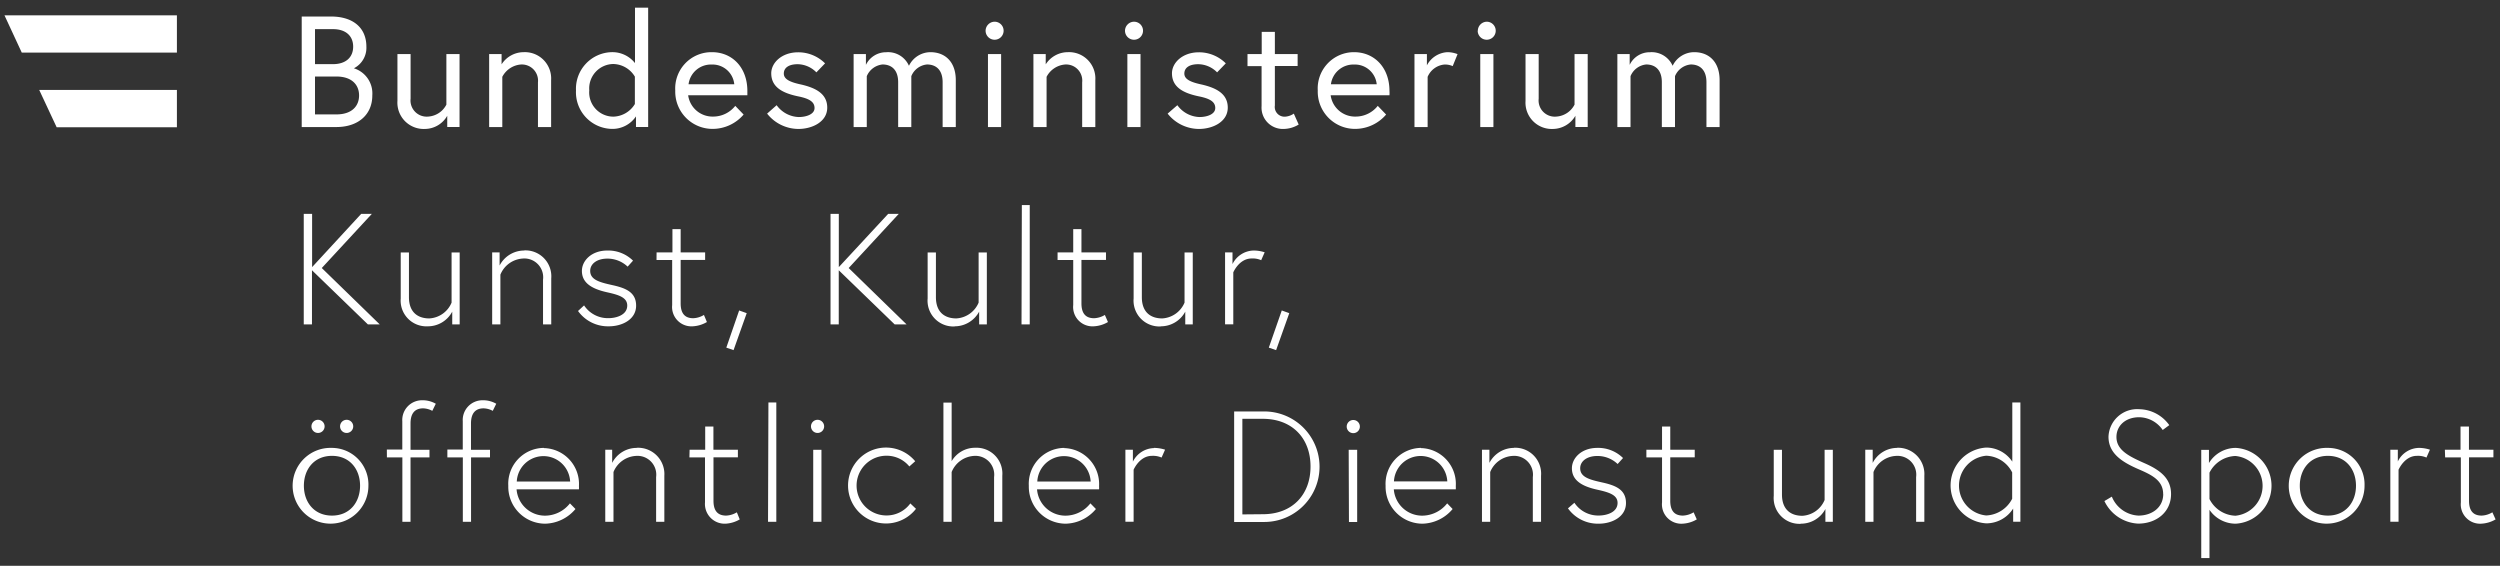
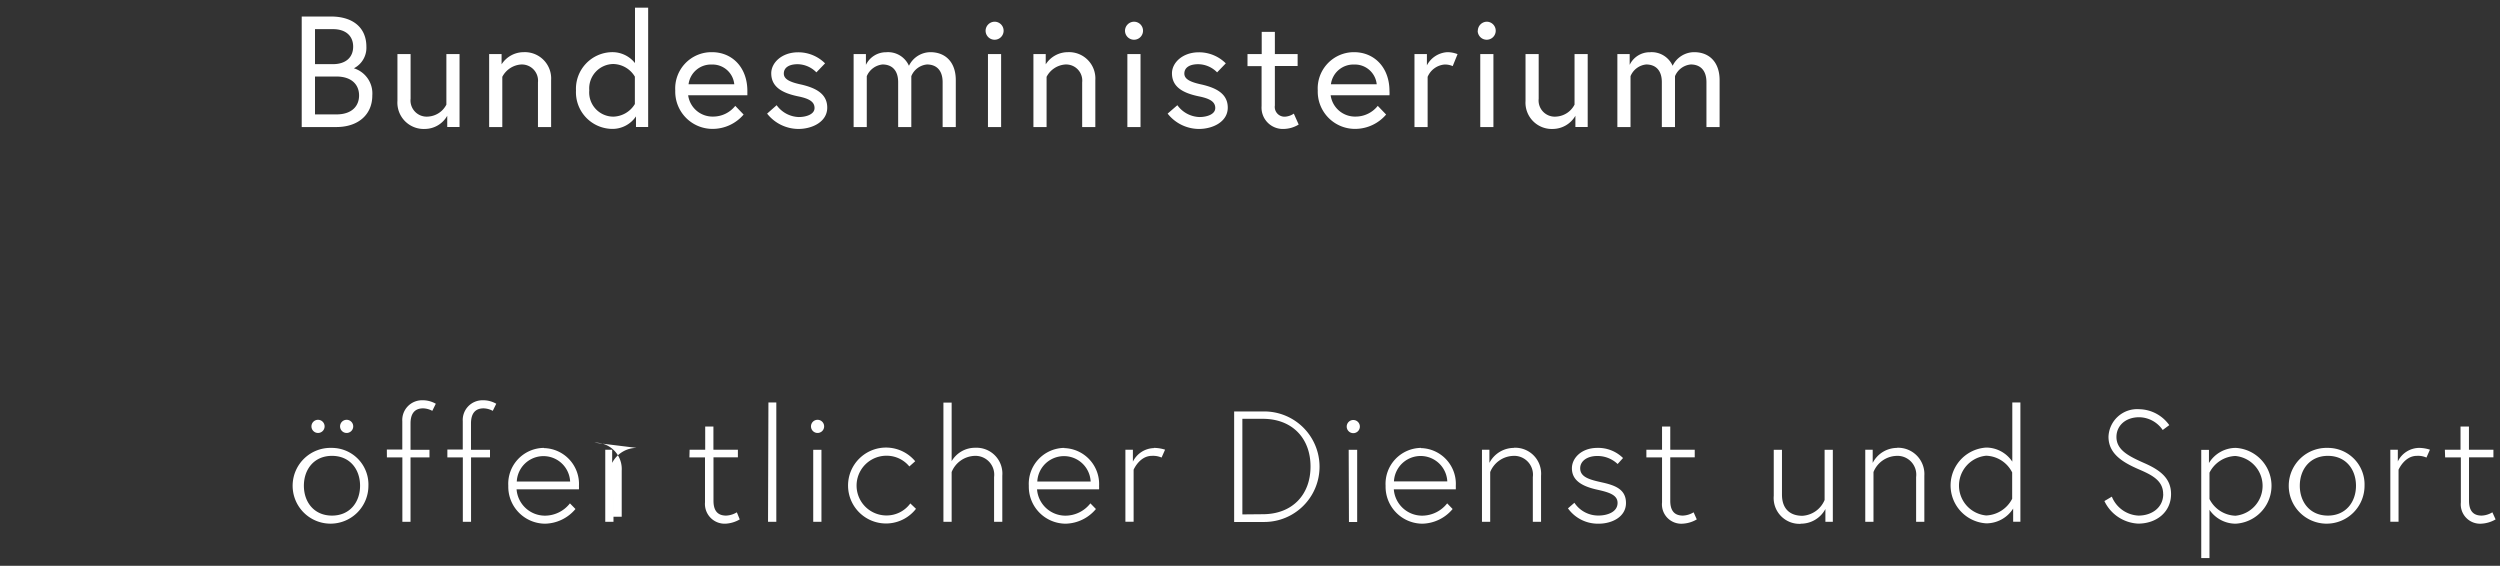
<svg xmlns="http://www.w3.org/2000/svg" viewBox="0 0 380 86">
  <rect x="0" y="0" width="380" height="86" fill="#333333" stroke="none" />
-   <path d="M371.66,69.52h2.39v6.84a2.94,2.94,0,0,0,3.11,3.24,4.78,4.78,0,0,0,2.17-.65l-.49-1.08a3.35,3.35,0,0,1-1.63.5c-1.49,0-1.92-1-1.92-2.26v-6.6H379V68.36h-3.72V64.83H374v3.53h-2.38Zm-4-1.44a3.65,3.65,0,0,0-3.19,2.06V68.36h-1.14V79.3h1.25V71.4s.9-2.11,2.78-2.11a3.1,3.1,0,0,1,1.46.26l.53-1.2a5.51,5.51,0,0,0-1.69-.27M353.84,78.37c-2.74,0-4.27-2.06-4.27-4.54s1.54-4.54,4.27-4.54,4.27,2.06,4.27,4.54-1.55,4.54-4.27,4.54m0-10.29a5.76,5.76,0,1,0,5.57,5.76,5.56,5.56,0,0,0-5.57-5.76m-18,3.77a4.59,4.59,0,0,1,3.94-2.54,4.56,4.56,0,0,1,0,9.08,4.59,4.59,0,0,1-3.94-2.54Zm-1.25-3.48V84.83h1.25V77.49a4.81,4.81,0,0,0,4,2.11,5.77,5.77,0,0,0,0-11.52,4.79,4.79,0,0,0-4.08,2.3v-2h-1.13Zm-5.78,6.74c0,2-1.68,3.26-3.77,3.26A4.6,4.6,0,0,1,321,75.49l-1.13.67A6,6,0,0,0,325,79.59c2.81,0,5-1.78,5-4.49,0-2.26-1.44-3.55-4-4.68-2.4-1.06-4.3-2-4.3-4,0-1.68,1.34-3,3.46-3a4.4,4.4,0,0,1,3.57,1.94l1-.74a5.73,5.73,0,0,0-4.56-2.42,4.36,4.36,0,0,0-4.68,4.18c0,2.54,2.05,3.84,4.52,4.92,2,.86,3.79,1.7,3.79,3.79m-22.95.72a4.65,4.65,0,0,1-3.95,2.54,4.56,4.56,0,0,1,0-9.08,4.59,4.59,0,0,1,3.95,2.54Zm1.25,3.48V61.17h-1.23v9a4.79,4.79,0,0,0-3.95-2.14,5.77,5.77,0,0,0,0,11.52A4.84,4.84,0,0,0,306,77.3v2h1.12ZM288.38,68.08a4.19,4.19,0,0,0-3.73,2.28v-2h-1.13V79.31h1.25V71.75a3.9,3.9,0,0,1,3.38-2.45,2.86,2.86,0,0,1,3.1,3.22v6.79h1.25v-7a4,4,0,0,0-4.12-4.25M273.72,79.6a4.21,4.21,0,0,0,3.74-2.23v1.94h1.13V68.37h-1.25V76a3.9,3.9,0,0,1-3.38,2.4c-1.82,0-3.1-1-3.1-3.22V68.37h-1.25v7a3.92,3.92,0,0,0,4.11,4.25M250.25,69.52h2.38v6.84a2.94,2.94,0,0,0,3.12,3.24,4.72,4.72,0,0,0,2.16-.65l-.48-1.08a3.4,3.4,0,0,1-1.63.5c-1.49,0-1.92-1-1.92-2.26v-6.6h3.72V68.36h-3.72V64.83h-1.25v3.53h-2.38v1.16Zm-11.92,7.75A5.59,5.59,0,0,0,243,79.6c2.06,0,4.15-1.06,4.15-3.14s-1.63-2.69-3.67-3.14c-1.85-.41-3.29-.79-3.29-2.14,0-1.13,1.1-1.87,2.59-1.87a4.44,4.44,0,0,1,3.1,1.22l.82-.91a5.36,5.36,0,0,0-3.91-1.54c-2.4,0-3.86,1.54-3.86,3.1,0,1.82,1.49,2.74,3.89,3.26,1.7.38,3.05.77,3.05,2,0,1.44-1.66,1.92-2.86,1.92a4.33,4.33,0,0,1-3.7-1.94Zm-8.2-9.19a4.21,4.21,0,0,0-3.74,2.28v-2h-1.13V79.31h1.25V71.75a3.92,3.92,0,0,1,3.38-2.45,2.86,2.86,0,0,1,3.1,3.22v6.79h1.25v-7a3.94,3.94,0,0,0-4.11-4.25m-18.25,5.11a4.06,4.06,0,0,1,8.11,0ZM216,68.08a5.46,5.46,0,0,0-5.39,5.76,5.62,5.62,0,0,0,5.61,5.76,6.16,6.16,0,0,0,4.58-2.23l-.83-.86a4.86,4.86,0,0,1-3.75,1.87,4.32,4.32,0,0,1-4.36-4h9.42a4.62,4.62,0,0,0,0-.5,5.44,5.44,0,0,0-5.3-5.77m-11.28-3.27a1,1,0,1,0,1-1,1,1,0,0,0-1,1m.34,14.5h1.25V68.37H205Zm-16.2-1.15V63.66h3.11c4.42,0,7.25,2.9,7.25,7.25s-2.83,7.25-7.25,7.25Zm-1.25-15.65v16.8h4.58a8.4,8.4,0,0,0,0-16.8Zm-12.2,5.57a3.67,3.67,0,0,0-3.19,2.06V68.36h-1.14V79.3h1.25V71.4s.89-2.11,2.78-2.11a3.22,3.22,0,0,1,1.47.26l.53-1.2a5.63,5.63,0,0,0-1.7-.27m-17.72,5.11a4.06,4.06,0,0,1,8.11,0Zm4.11-5.11a5.46,5.46,0,0,0-5.4,5.76A5.62,5.62,0,0,0,162,79.6a6.16,6.16,0,0,0,4.58-2.23l-.84-.86A4.83,4.83,0,0,1,162,78.38a4.33,4.33,0,0,1-4.37-4h9.43a4.62,4.62,0,0,0,0-.5,5.47,5.47,0,0,0-5.3-5.77m-17.11,2.09v-9h-1.25V79.31h1.25V71.75A3.92,3.92,0,0,1,148,69.3a2.86,2.86,0,0,1,3.1,3.22v6.79h1.25v-7a3.93,3.93,0,0,0-4.1-4.25,4.12,4.12,0,0,0-3.63,2.09m-9.88,8.2a4.54,4.54,0,0,1,0-9.08,4.46,4.46,0,0,1,3.48,1.63l.89-.79a5.77,5.77,0,1,0,.12,7.23l-.86-.82a4.46,4.46,0,0,1-3.63,1.83M123.27,64.81a1,1,0,1,0,1-1,1,1,0,0,0-1,1m.34,14.5h1.25V68.37h-1.25Zm-6.87,0H118V61.17H116.8Zm-11.95-9.79h2.37v6.84a3,3,0,0,0,3.13,3.24,4.76,4.76,0,0,0,2.15-.65L112,77.87a3.4,3.4,0,0,1-1.63.5c-1.49,0-1.92-1-1.92-2.26v-6.6h3.71V68.36h-3.72V64.83h-1.25v3.53h-2.37Zm-8-1.44a4.19,4.19,0,0,0-3.74,2.28v-2H92V79.31h1.25V71.75a3.92,3.92,0,0,1,3.38-2.45,2.86,2.86,0,0,1,3.1,3.22v6.79h1.25v-7a4,4,0,0,0-4.11-4.25M78.55,73.19a4.06,4.06,0,0,1,8.11,0Zm4.11-5.11a5.46,5.46,0,0,0-5.4,5.76,5.62,5.62,0,0,0,5.62,5.76,6.18,6.18,0,0,0,4.59-2.23l-.84-.86a4.83,4.83,0,0,1-3.74,1.87,4.33,4.33,0,0,1-4.37-4H88a4.62,4.62,0,0,0,0-.5,5.46,5.46,0,0,0-5.31-5.77M68,69.52h2.35v9.79h1.25V69.52h2.88V68.37H71.59v-4c0-1.34.5-2.3,1.92-2.3a3.11,3.11,0,0,1,1.39.38l.53-1.08a4,4,0,0,0-2.09-.53,3,3,0,0,0-3,3.19v4.3H68Zm-9.19,0h2.35v9.79H62.4V69.52h2.88V68.37H62.4v-4c0-1.34.5-2.3,1.92-2.3a3.11,3.11,0,0,1,1.39.38l.53-1.08a4,4,0,0,0-2.09-.53,3,3,0,0,0-3,3.19v4.3H58.8Zm-7.12-4.71a1,1,0,1,0,1-1,1,1,0,0,0-1,1m-4.35,0a1,1,0,1,0,1-1,1,1,0,0,0-1,1m3.12,13.56c-2.73,0-4.27-2.06-4.27-4.54s1.54-4.54,4.27-4.54,4.27,2.06,4.27,4.54-1.54,4.54-4.27,4.54m0-10.29A5.76,5.76,0,1,0,56,73.84a5.57,5.57,0,0,0-5.57-5.76" style="fill:#fff" />
-   <path d="M192.86,52.84l1.11.38,2-5.62-1.14-.41Zm-2.33-14.76a3.67,3.67,0,0,0-3.19,2.06V38.36h-1.13V49.3h1.25V41.4s.89-2.11,2.78-2.11a3.15,3.15,0,0,1,1.46.26l.53-1.2a5.37,5.37,0,0,0-1.7-.27M176.42,49.6a4.21,4.21,0,0,0,3.74-2.23v1.94h1.14V38.37h-1.25V46a3.92,3.92,0,0,1-3.39,2.4c-1.82,0-3.1-1-3.1-3.22V38.37h-1.25v7a3.93,3.93,0,0,0,4.11,4.25M160.75,39.52h2.38v6.84a2.94,2.94,0,0,0,3.12,3.24,4.72,4.72,0,0,0,2.16-.65l-.47-1.08a3.46,3.46,0,0,1-1.64.5c-1.49,0-1.92-1-1.92-2.26v-6.6h3.73V38.36h-3.73V34.83h-1.25v3.53h-2.38Zm-5.48,9.79h1.25V31.17h-1.2Zm-10.19.29a4.23,4.23,0,0,0,3.75-2.23v1.94H150V38.37h-1.25V46a3.92,3.92,0,0,1-3.38,2.4c-1.83,0-3.11-1-3.11-3.22V38.37H141v7a3.92,3.92,0,0,0,4.11,4.25M127.49,32.51h-1.25v16.8h1.25V41.08l8.5,8.23h1.81L129,40.74l7.61-8.23H135L127.5,40.6V32.51ZM110.4,52.84l1.1.38,2-5.62-1.15-.41ZM99.79,39.52h2.38v6.84a2.94,2.94,0,0,0,3.12,3.24,4.77,4.77,0,0,0,2.16-.65L107,47.87a3.4,3.4,0,0,1-1.63.5c-1.48,0-1.91-1-1.91-2.26v-6.6h3.72V38.36h-3.72V34.83h-1.25v3.53H99.8ZM87.86,47.27a5.59,5.59,0,0,0,4.68,2.33c2.06,0,4.15-1.06,4.15-3.14S95.06,43.77,93,43.32c-1.84-.41-3.29-.79-3.29-2.14,0-1.13,1.1-1.87,2.59-1.87a4.44,4.44,0,0,1,3.1,1.22l.82-.91a5.36,5.36,0,0,0-3.91-1.54c-2.4,0-3.86,1.54-3.86,3.1,0,1.82,1.49,2.74,3.89,3.26,1.7.38,3,.77,3,2,0,1.44-1.66,1.92-2.86,1.92a4.33,4.33,0,0,1-3.7-1.94Zm-8.18-9.19a4.21,4.21,0,0,0-3.74,2.28v-2H74.81V49.31h1.25V41.75a3.92,3.92,0,0,1,3.38-2.45,2.86,2.86,0,0,1,3.1,3.22v6.79h1.25v-7a3.94,3.94,0,0,0-4.11-4.25M65,49.6a4.19,4.19,0,0,0,3.74-2.23v1.94h1.13V38.37H68.64V46a3.9,3.9,0,0,1-3.38,2.4c-1.82,0-3.1-1-3.1-3.22V38.37H60.91v7A3.91,3.91,0,0,0,65,49.6M47.42,32.51H46.17v16.8h1.25V41.08l8.5,8.23h1.8l-8.81-8.57,7.61-8.23H54.9L47.44,40.6V32.51Z" style="fill:#fff" />
+   <path d="M371.66,69.52h2.39v6.84a2.94,2.94,0,0,0,3.11,3.24,4.78,4.78,0,0,0,2.17-.65l-.49-1.08a3.35,3.35,0,0,1-1.63.5c-1.49,0-1.92-1-1.92-2.26v-6.6H379V68.36h-3.72V64.83H374v3.53h-2.38Zm-4-1.44a3.65,3.65,0,0,0-3.19,2.06V68.36h-1.14V79.3h1.25V71.4s.9-2.11,2.78-2.11a3.1,3.1,0,0,1,1.46.26l.53-1.2a5.51,5.51,0,0,0-1.69-.27M353.84,78.37c-2.74,0-4.27-2.06-4.27-4.54s1.54-4.54,4.27-4.54,4.27,2.06,4.27,4.54-1.55,4.54-4.27,4.54m0-10.29a5.76,5.76,0,1,0,5.57,5.76,5.56,5.56,0,0,0-5.57-5.76m-18,3.77a4.59,4.59,0,0,1,3.94-2.54,4.56,4.56,0,0,1,0,9.08,4.59,4.59,0,0,1-3.94-2.54Zm-1.25-3.48V84.83h1.25V77.49a4.81,4.81,0,0,0,4,2.11,5.77,5.77,0,0,0,0-11.52,4.79,4.79,0,0,0-4.08,2.3v-2h-1.13Zm-5.78,6.74c0,2-1.68,3.26-3.77,3.26A4.6,4.6,0,0,1,321,75.49l-1.13.67A6,6,0,0,0,325,79.59c2.81,0,5-1.78,5-4.49,0-2.26-1.44-3.55-4-4.68-2.4-1.06-4.3-2-4.3-4,0-1.68,1.34-3,3.46-3a4.4,4.4,0,0,1,3.57,1.94l1-.74a5.73,5.73,0,0,0-4.56-2.42,4.36,4.36,0,0,0-4.68,4.18c0,2.54,2.05,3.84,4.52,4.92,2,.86,3.79,1.7,3.79,3.79m-22.95.72a4.65,4.65,0,0,1-3.95,2.54,4.56,4.56,0,0,1,0-9.08,4.59,4.59,0,0,1,3.95,2.54Zm1.25,3.48V61.17h-1.23v9a4.79,4.79,0,0,0-3.95-2.14,5.77,5.77,0,0,0,0,11.52A4.84,4.84,0,0,0,306,77.3v2h1.12ZM288.38,68.08a4.19,4.19,0,0,0-3.73,2.28v-2h-1.13V79.31h1.25V71.75a3.9,3.9,0,0,1,3.38-2.45,2.86,2.86,0,0,1,3.1,3.22v6.79h1.25v-7a4,4,0,0,0-4.12-4.25M273.72,79.6a4.21,4.21,0,0,0,3.74-2.23v1.94h1.13V68.37h-1.25V76a3.9,3.9,0,0,1-3.38,2.4c-1.82,0-3.1-1-3.1-3.22V68.37h-1.25v7a3.92,3.92,0,0,0,4.11,4.25M250.25,69.52h2.38v6.84a2.94,2.94,0,0,0,3.12,3.24,4.72,4.72,0,0,0,2.16-.65l-.48-1.08a3.4,3.4,0,0,1-1.63.5c-1.49,0-1.92-1-1.92-2.26v-6.6h3.72V68.36h-3.72V64.83h-1.25v3.53h-2.38v1.16Zm-11.92,7.75A5.59,5.59,0,0,0,243,79.6c2.06,0,4.15-1.06,4.15-3.14s-1.63-2.69-3.67-3.14c-1.85-.41-3.29-.79-3.29-2.14,0-1.13,1.1-1.87,2.59-1.87a4.44,4.44,0,0,1,3.1,1.22l.82-.91a5.36,5.36,0,0,0-3.91-1.54c-2.4,0-3.86,1.54-3.86,3.1,0,1.82,1.49,2.74,3.89,3.26,1.7.38,3.05.77,3.05,2,0,1.44-1.66,1.92-2.86,1.92a4.33,4.33,0,0,1-3.7-1.94Zm-8.2-9.19a4.21,4.21,0,0,0-3.74,2.28v-2h-1.13V79.31h1.25V71.75a3.92,3.92,0,0,1,3.38-2.45,2.86,2.86,0,0,1,3.1,3.22v6.79h1.25v-7a3.94,3.94,0,0,0-4.11-4.25m-18.25,5.11a4.06,4.06,0,0,1,8.11,0ZM216,68.08a5.46,5.46,0,0,0-5.39,5.76,5.62,5.62,0,0,0,5.61,5.76,6.16,6.16,0,0,0,4.58-2.23l-.83-.86a4.86,4.86,0,0,1-3.75,1.87,4.32,4.32,0,0,1-4.36-4h9.42a4.62,4.62,0,0,0,0-.5,5.44,5.44,0,0,0-5.3-5.77m-11.28-3.27a1,1,0,1,0,1-1,1,1,0,0,0-1,1m.34,14.5h1.25V68.37H205Zm-16.2-1.15V63.66h3.11c4.42,0,7.25,2.9,7.25,7.25s-2.83,7.25-7.25,7.25Zm-1.25-15.65v16.8h4.58a8.4,8.4,0,0,0,0-16.8Zm-12.2,5.57a3.67,3.67,0,0,0-3.19,2.06V68.36h-1.14V79.3h1.25V71.4s.89-2.11,2.78-2.11a3.22,3.22,0,0,1,1.47.26l.53-1.2a5.63,5.63,0,0,0-1.7-.27m-17.72,5.11a4.06,4.06,0,0,1,8.11,0Zm4.11-5.11a5.46,5.46,0,0,0-5.4,5.76A5.62,5.62,0,0,0,162,79.6a6.16,6.16,0,0,0,4.58-2.23l-.84-.86A4.83,4.83,0,0,1,162,78.38a4.33,4.33,0,0,1-4.37-4h9.43a4.62,4.62,0,0,0,0-.5,5.47,5.47,0,0,0-5.3-5.77m-17.11,2.09v-9h-1.25V79.31h1.25V71.75A3.92,3.92,0,0,1,148,69.3a2.86,2.86,0,0,1,3.1,3.22v6.79h1.25v-7a3.93,3.93,0,0,0-4.1-4.25,4.12,4.12,0,0,0-3.63,2.09m-9.88,8.2a4.54,4.54,0,0,1,0-9.08,4.46,4.46,0,0,1,3.48,1.63l.89-.79a5.77,5.77,0,1,0,.12,7.23l-.86-.82a4.46,4.46,0,0,1-3.63,1.83M123.27,64.81a1,1,0,1,0,1-1,1,1,0,0,0-1,1m.34,14.5h1.25V68.37h-1.25Zm-6.87,0H118V61.17H116.8Zm-11.95-9.79h2.37v6.84a3,3,0,0,0,3.13,3.24,4.76,4.76,0,0,0,2.15-.65L112,77.87a3.4,3.4,0,0,1-1.63.5c-1.49,0-1.92-1-1.92-2.26v-6.6h3.71V68.36h-3.72V64.83h-1.25v3.53h-2.37Zm-8-1.44a4.19,4.19,0,0,0-3.74,2.28v-2H92V79.31h1.25V71.75v6.79h1.25v-7a4,4,0,0,0-4.11-4.25M78.55,73.19a4.06,4.06,0,0,1,8.11,0Zm4.11-5.11a5.46,5.46,0,0,0-5.4,5.76,5.62,5.62,0,0,0,5.62,5.76,6.18,6.18,0,0,0,4.59-2.23l-.84-.86a4.83,4.83,0,0,1-3.74,1.87,4.33,4.33,0,0,1-4.37-4H88a4.62,4.62,0,0,0,0-.5,5.46,5.46,0,0,0-5.31-5.77M68,69.52h2.35v9.79h1.25V69.52h2.88V68.37H71.59v-4c0-1.34.5-2.3,1.92-2.3a3.11,3.11,0,0,1,1.39.38l.53-1.08a4,4,0,0,0-2.09-.53,3,3,0,0,0-3,3.19v4.3H68Zm-9.19,0h2.35v9.79H62.4V69.52h2.88V68.37H62.4v-4c0-1.34.5-2.3,1.92-2.3a3.11,3.11,0,0,1,1.39.38l.53-1.08a4,4,0,0,0-2.09-.53,3,3,0,0,0-3,3.19v4.3H58.8Zm-7.12-4.71a1,1,0,1,0,1-1,1,1,0,0,0-1,1m-4.35,0a1,1,0,1,0,1-1,1,1,0,0,0-1,1m3.12,13.56c-2.73,0-4.27-2.06-4.27-4.54s1.54-4.54,4.27-4.54,4.27,2.06,4.27,4.54-1.54,4.54-4.27,4.54m0-10.29A5.76,5.76,0,1,0,56,73.84a5.57,5.57,0,0,0-5.57-5.76" style="fill:#fff" />
  <path d="M257.55,7.93A3.65,3.65,0,0,0,254.24,10a3.48,3.48,0,0,0-3.46-2.06,3.37,3.37,0,0,0-3.07,1.92V8.22h-1.87V19.31h2V11.58a2.88,2.88,0,0,1,2.38-1.78c1.44,0,2.38.89,2.38,2.69v6.82h2V11.58A2.88,2.88,0,0,1,257,9.8c1.44,0,2.38.89,2.38,2.69v6.82h2V12.18c0-2.73-1.57-4.25-3.86-4.25M236.05,19.6a4,4,0,0,0,3.41-2v1.7h1.87V8.22h-2V15.9a3.34,3.34,0,0,1-2.75,1.82A2.46,2.46,0,0,1,233.88,15V8.22h-2v7.13a4,4,0,0,0,4.19,4.25M224.61,4.67A1.37,1.37,0,1,0,226,3.3a1.39,1.39,0,0,0-1.37,1.37M225,19.31h2V8.22h-2ZM220,7.93a3.75,3.75,0,0,0-3.11,2V8.22H215V19.31h2V11.68a3.08,3.08,0,0,1,2.54-1.87,2.85,2.85,0,0,1,1.27.24l.74-1.82a4.24,4.24,0,0,0-1.6-.3m-17.65,4.88a3.44,3.44,0,0,1,3.53-3,3.33,3.33,0,0,1,3.43,3Zm3.54-4.88a5.51,5.51,0,0,0-5.54,5.83,5.66,5.66,0,0,0,5.78,5.83,6.19,6.19,0,0,0,4.61-2.18l-1.27-1.32a4.28,4.28,0,0,1-3.34,1.63,3.74,3.74,0,0,1-3.82-3.24h8.94a5,5,0,0,0,0-.65c0-3.57-2.3-5.9-5.39-5.9m-16.21,2.12h2.16v6.07a3.24,3.24,0,0,0,3.34,3.48,4.53,4.53,0,0,0,2.3-.67l-.74-1.66a2.63,2.63,0,0,1-1.27.46,1.48,1.48,0,0,1-1.61-1.7v-6h3.46V8.22h-3.46V4.84h-2V8.22h-2.16v1.83Zm-12.12,7.22a6.09,6.09,0,0,0,4.75,2.33c2.14,0,4.39-1.1,4.39-3.24s-1.8-3-3.91-3.5c-1.82-.38-2.69-.84-2.69-1.68s.7-1.42,2.11-1.42A4.06,4.06,0,0,1,185,11l1.32-1.37a5.76,5.76,0,0,0-4.1-1.68c-2.47,0-4.08,1.58-4.08,3.19,0,2.09,1.68,3,4.06,3.5,1.7.34,2.52.82,2.52,1.78s-1.27,1.37-2.4,1.37a4.31,4.31,0,0,1-3.36-1.8ZM171,4.67a1.37,1.37,0,1,0,1.37-1.37A1.39,1.39,0,0,0,171,4.67m.36,14.64h2V8.22h-2Zm-9-11.38a4,4,0,0,0-3.41,1.85V8.22h-1.87V19.31h2V11.68a3.49,3.49,0,0,1,2.75-1.87,2.45,2.45,0,0,1,2.66,2.71v6.79h2V12.18a4,4,0,0,0-4.19-4.25M149.81,4.67a1.37,1.37,0,1,0,1.37-1.37,1.39,1.39,0,0,0-1.37,1.37m.36,14.64h2V8.22h-2Zm-8.7-11.38A3.66,3.66,0,0,0,138.16,10a3.47,3.47,0,0,0-3.47-2.06,3.39,3.39,0,0,0-3.07,1.92V8.22h-1.87V19.31h2V11.58a2.92,2.92,0,0,1,2.39-1.78c1.44,0,2.38.89,2.38,2.69v6.82h2V11.58a2.86,2.86,0,0,1,2.38-1.78c1.44,0,2.38.89,2.38,2.69v6.82h2V12.18c0-2.73-1.57-4.25-3.87-4.25m-24.81,9.34a6.09,6.09,0,0,0,4.75,2.33c2.14,0,4.39-1.1,4.39-3.24s-1.8-3-3.91-3.5c-1.82-.38-2.69-.84-2.69-1.68s.7-1.42,2.11-1.42A4.06,4.06,0,0,1,124.09,11l1.32-1.37a5.76,5.76,0,0,0-4.1-1.68c-2.47,0-4.08,1.58-4.08,3.19,0,2.09,1.68,3,4.06,3.5,1.7.34,2.52.82,2.52,1.78s-1.27,1.37-2.4,1.37a4.31,4.31,0,0,1-3.36-1.8Zm-11.94-4.46a3.43,3.43,0,0,1,3.52-3,3.32,3.32,0,0,1,3.43,3Zm3.52-4.88a5.51,5.51,0,0,0-5.54,5.83,5.66,5.66,0,0,0,5.78,5.83,6.19,6.19,0,0,0,4.61-2.18l-1.27-1.32a4.28,4.28,0,0,1-3.34,1.63,3.74,3.74,0,0,1-3.82-3.24h9c0-.26,0-.43,0-.65,0-3.57-2.29-5.9-5.39-5.9M96.5,15.81a3.94,3.94,0,0,1-3.26,1.92,3.68,3.68,0,0,1-3.67-4,3.71,3.71,0,0,1,3.67-4,3.92,3.92,0,0,1,3.26,1.92ZM92.93,7.93a5.57,5.57,0,0,0-5.38,5.83,5.57,5.57,0,0,0,5.38,5.83,4.31,4.31,0,0,0,3.74-1.9V19.3h1.85V1.17h-2V9.59a4.38,4.38,0,0,0-3.57-1.66m-13.3,0a4,4,0,0,0-3.41,1.85V8.22H74.35V19.31h2V11.68a3.49,3.49,0,0,1,2.76-1.87,2.46,2.46,0,0,1,2.66,2.71v6.79h2V12.18a4,4,0,0,0-4.18-4.25M64.56,19.6a3.94,3.94,0,0,0,3.42-2v1.7h1.87V8.22h-2V15.9a3.34,3.34,0,0,1-2.76,1.82A2.46,2.46,0,0,1,62.41,15V8.22h-2v7.13a4,4,0,0,0,4.17,4.25M47.88,9.76V4.43h2.74c1.9,0,3.06,1,3.06,2.66s-1.16,2.66-3.06,2.66H47.88Zm3.24,7.63H47.88V11.63h3.24c2.4,0,3.46,1.3,3.46,2.88s-1.06,2.88-3.46,2.88m-5.26,1.92h5.26c3.31,0,5.47-1.87,5.47-4.8a4,4,0,0,0-2.8-4.13,3.5,3.5,0,0,0,1.9-3.29c0-2.81-1.95-4.58-5.4-4.58H45.86Z" style="fill:#fff" />
-   <polygon points="26.89 8 26.89 2.33 0.68 2.33 3.31 8 26.89 8" style="fill:#fff" />
-   <polygon points="8.61 19.34 26.89 19.34 26.89 13.67 5.96 13.67 8.61 19.34" style="fill:#fff" />
</svg>